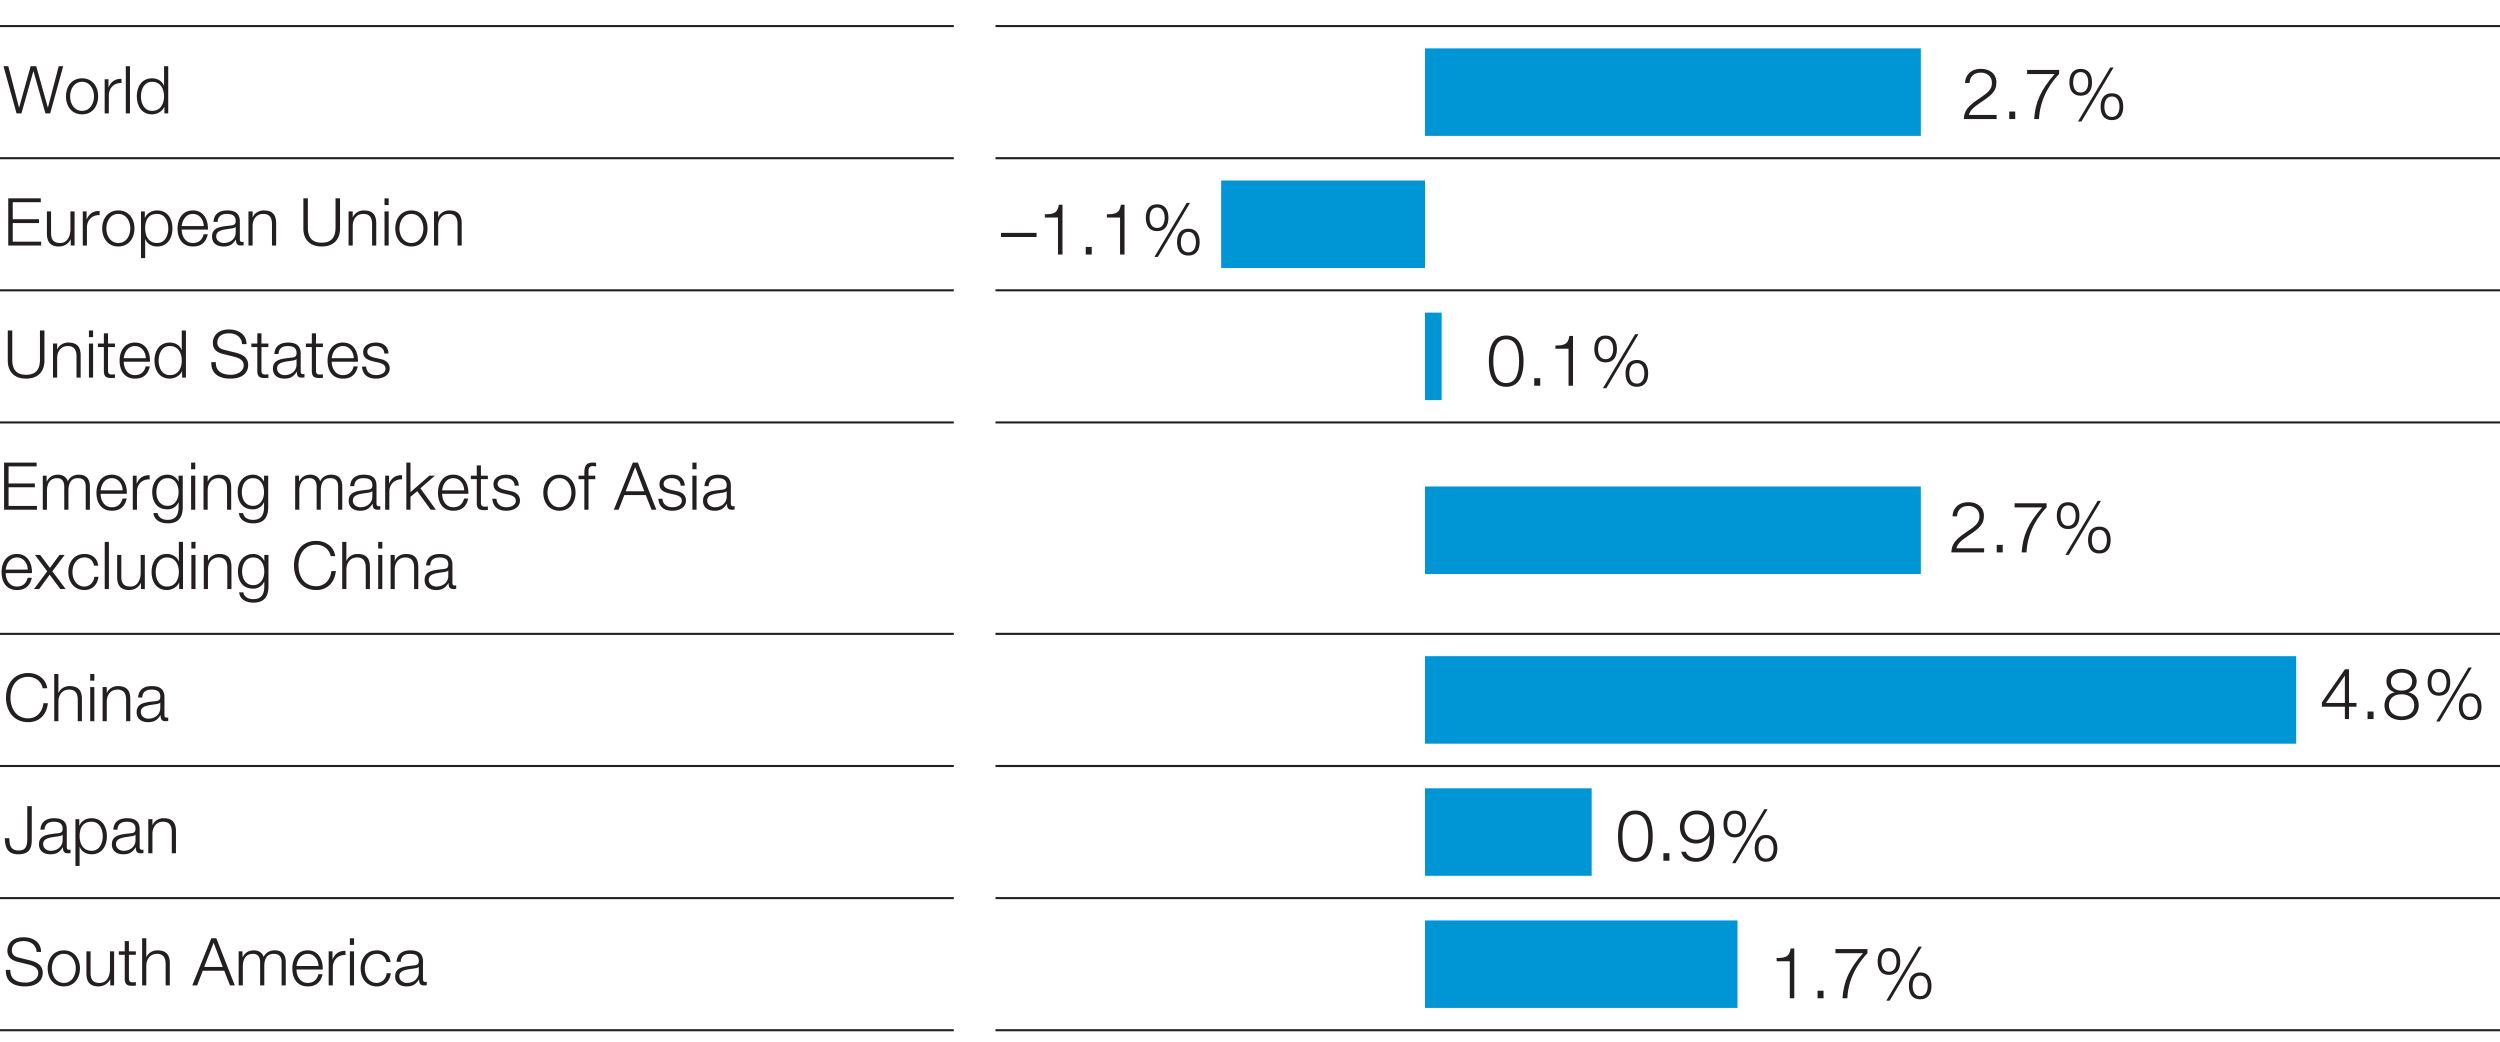
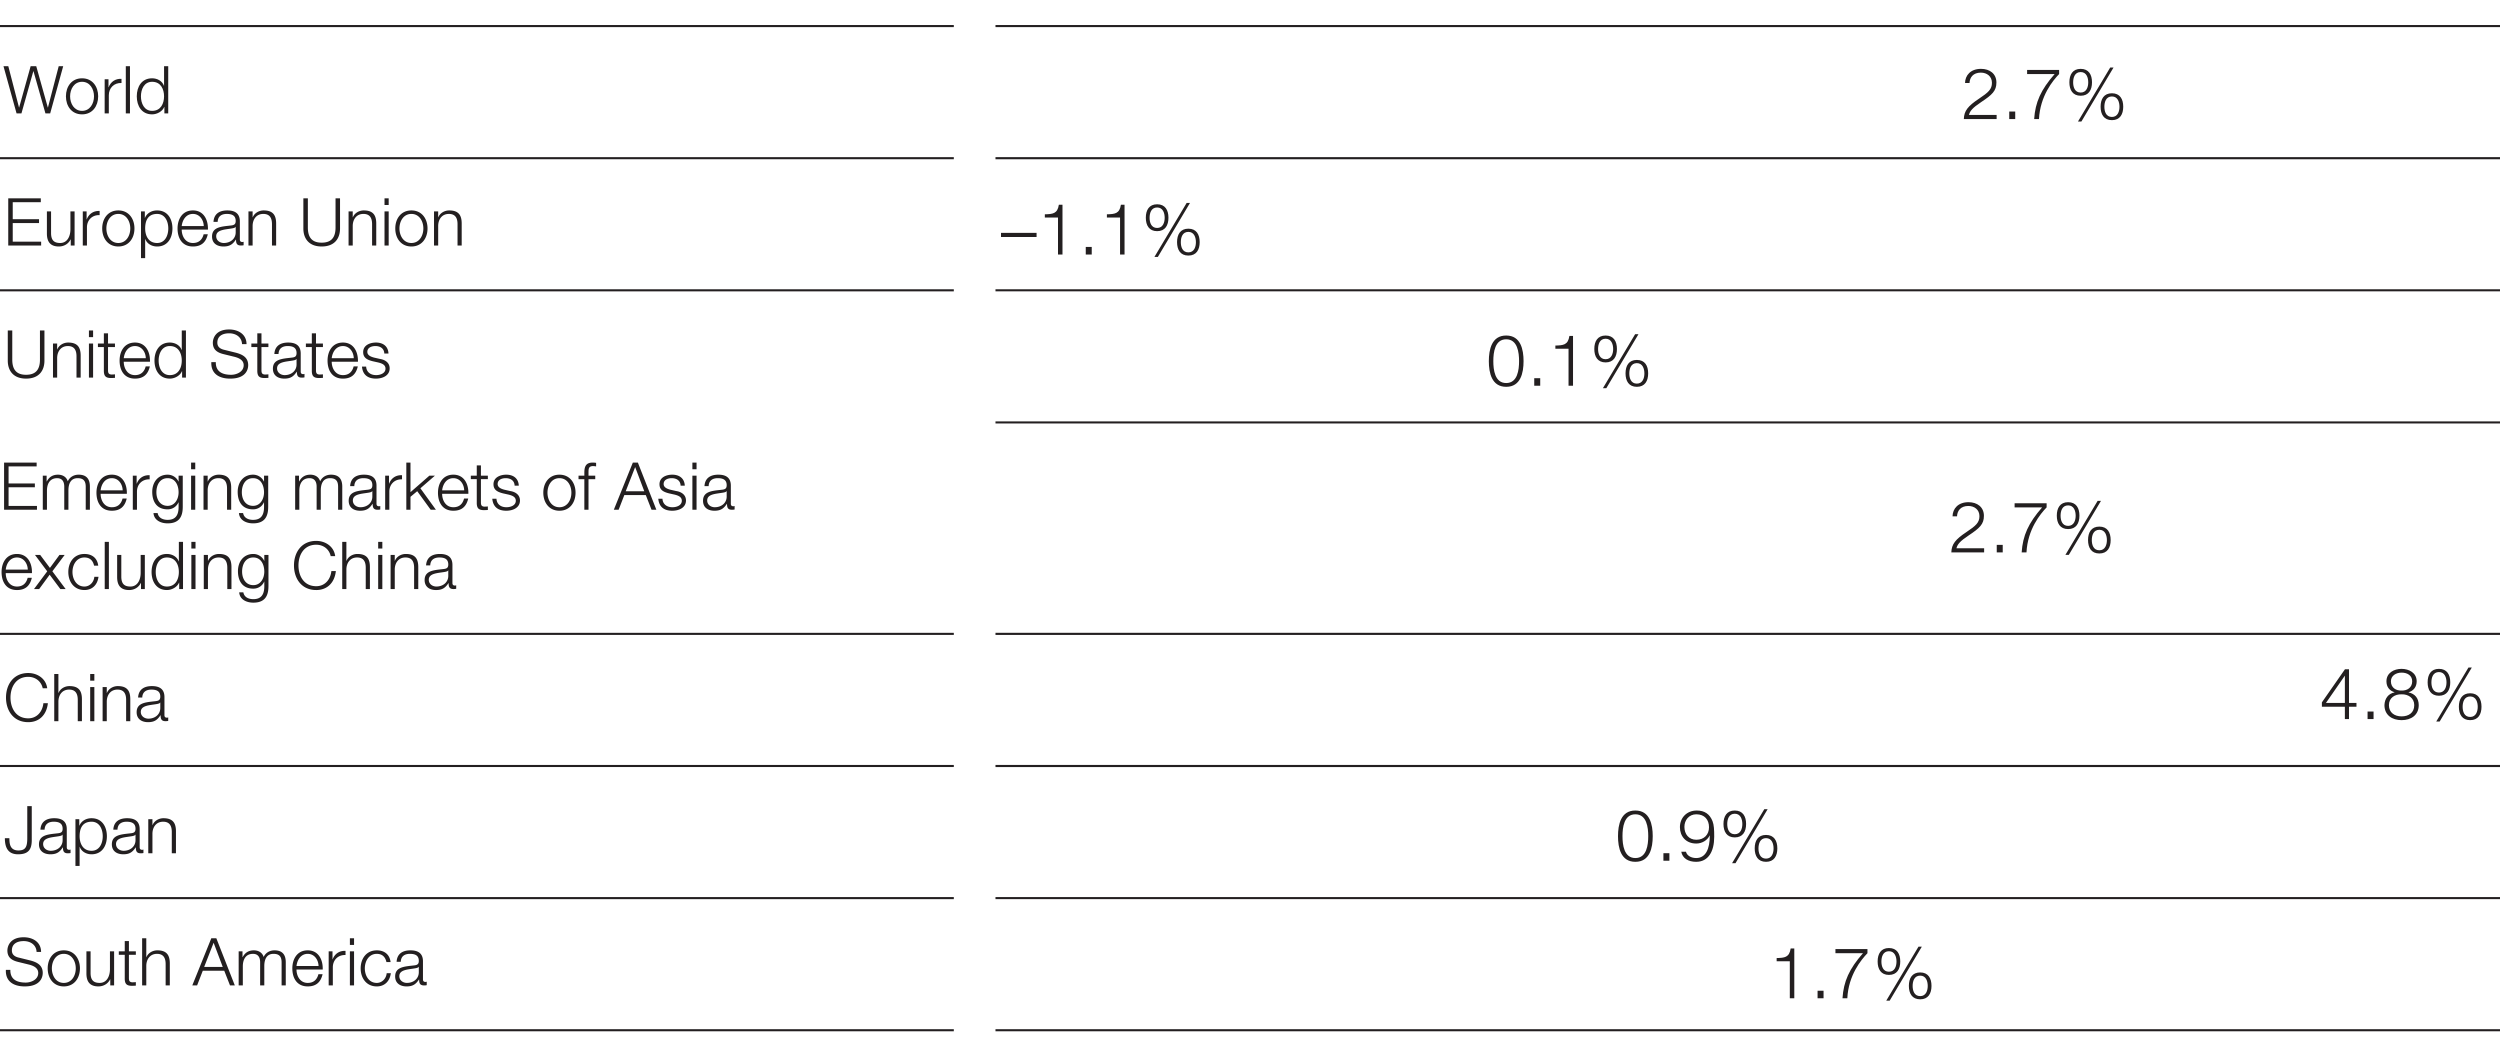
<svg xmlns="http://www.w3.org/2000/svg" data-name="EN" width="600" height="250" viewBox="0 0 600 250">
-   <path fill="none" stroke="#231f20" stroke-miterlimit="10" stroke-width=".5" d="M-.084 37.967h229M-.084 69.677h229M-.084 101.386h229M-.084 152.128h229M-.084 215.547h229M-.084 247.257h229M238.916 247.257h368M-.084 6.257h229" />
+   <path fill="none" stroke="#231f20" stroke-miterlimit="10" stroke-width=".5" d="M-.084 37.967h229M-.084 69.677h229M-.084 101.386M-.084 152.128h229M-.084 215.547h229M-.084 247.257h229M238.916 247.257h368M-.084 6.257h229" />
  <g fill="#231f20">
    <path d="M.837 15.891h1.157L4.562 25.8h.032l2.759-9.909H8.7l2.775 9.909h.031l2.584-9.909h1.078l-3.124 11.32h-1.141L8.033 17.08h-.032L5.147 27.211H3.974L.837 15.891zM23.561 23.12c0 2.346-1.379 4.328-3.869 4.328s-3.868-1.982-3.868-4.328 1.379-4.328 3.868-4.328 3.869 1.982 3.869 4.328zm-6.738 0c0 1.728.967 3.488 2.87 3.488s2.87-1.76 2.87-3.488-.967-3.488-2.87-3.488-2.87 1.76-2.87 3.488zM25.118 19.03h.919v1.918h.032c.507-1.332 1.617-2.093 3.092-2.029v.999c-1.808-.079-3.044 1.221-3.044 2.933v4.36h-.999V19.03zM30.193 15.891h.999v11.32h-.999v-11.32zM40.373 27.21h-.919v-1.554h-.032c-.428 1.078-1.728 1.792-2.917 1.792-2.489 0-3.678-1.998-3.678-4.328s1.189-4.328 3.678-4.328c1.205 0 2.425.618 2.837 1.792h.032v-4.693h.999v11.32zm-3.868-.603c2.108 0 2.869-1.792 2.869-3.488s-.761-3.488-2.869-3.488c-1.903 0-2.68 1.792-2.68 3.488s.777 3.488 2.68 3.488z" />
  </g>
  <g fill="#231f20">
    <path d="M1.979 47.601h7.816v.92H3.057v4.09h6.31v.919h-6.31v4.471h6.817v.919H1.979V47.6zM17.899 58.92h-.919v-1.474h-.032c-.523 1.094-1.601 1.712-2.822 1.712-2.077 0-2.87-1.189-2.87-3.107V50.74h.999v5.327c.048 1.474.603 2.251 2.188 2.251 1.712 0 2.458-1.617 2.458-3.282V50.74h.999v8.181zM19.868 50.74h.919v1.918h.032c.507-1.332 1.617-2.093 3.092-2.029v.999c-1.808-.079-3.044 1.221-3.044 2.933v4.36h-.999V50.74zM32.268 54.83c0 2.346-1.379 4.328-3.869 4.328s-3.868-1.982-3.868-4.328 1.379-4.328 3.868-4.328 3.869 1.982 3.869 4.328zm-6.738 0c0 1.728.967 3.488 2.87 3.488s2.87-1.76 2.87-3.488-.967-3.488-2.87-3.488-2.87 1.76-2.87 3.488zM33.84 50.74h.919v1.554h.032c.46-1.125 1.585-1.792 2.917-1.792 2.489 0 3.678 1.998 3.678 4.328s-1.189 4.328-3.678 4.328c-1.205 0-2.41-.603-2.838-1.792h-.032v4.582h-.999V50.74zm3.869.603c-2.22 0-2.87 1.633-2.87 3.488 0 1.696.761 3.488 2.87 3.488 1.902 0 2.679-1.792 2.679-3.488s-.777-3.488-2.679-3.488zM43.61 55.1c0 1.458.793 3.218 2.695 3.218 1.458 0 2.251-.84 2.568-2.093h.999c-.428 1.855-1.49 2.933-3.567 2.933-2.6 0-3.694-1.998-3.694-4.328 0-2.156 1.094-4.328 3.694-4.328 2.616 0 3.678 2.299 3.599 4.598H43.61zm5.295-.84c-.047-1.506-.999-2.917-2.6-2.917-1.649 0-2.521 1.427-2.695 2.917h5.295zM51.239 53.245c.111-1.918 1.427-2.743 3.313-2.743 1.443 0 3.012.428 3.012 2.632v4.344c0 .396.19.603.587.603a.764.764 0 00.317-.063v.84c-.238.047-.38.063-.65.063-1.015 0-1.173-.586-1.173-1.427h-.032c-.713 1.062-1.395 1.665-2.98 1.665-1.522 0-2.743-.745-2.743-2.394 0-2.283 2.235-2.378 4.392-2.632.824-.079 1.284-.222 1.284-1.11 0-1.347-.951-1.68-2.14-1.68-1.253 0-2.141.571-2.188 1.902h-.999zm5.327 1.205h-.032c-.127.238-.571.317-.84.365-1.696.301-3.805.301-3.805 1.887 0 .999.872 1.617 1.823 1.617 1.538 0 2.854-.967 2.854-2.568v-1.3zM59.629 50.74h.999v1.411h.032c.38-.983 1.458-1.649 2.616-1.649 2.299 0 2.997 1.205 2.997 3.155v5.263h-.999v-5.105c0-1.395-.46-2.473-2.077-2.473-1.601 0-2.521 1.205-2.568 2.806v4.772h-.999v-8.181zM72.808 47.601h1.078v7.008c0 2.616 1.221 3.631 3.313 3.631 2.109 0 3.33-1.015 3.33-3.631v-7.008h1.078v7.245c0 2.331-1.252 4.312-4.408 4.312-3.123 0-4.392-1.982-4.392-4.312v-7.245zM83.656 50.74h.999v1.411h.032c.38-.983 1.458-1.649 2.616-1.649 2.299 0 2.997 1.205 2.997 3.155v5.263h-.999v-5.105c0-1.395-.46-2.473-2.077-2.473-1.601 0-2.521 1.205-2.568 2.806v4.772h-.999v-8.181zM92.284 47.601h.999v1.602h-.999v-1.602zm0 3.139h.999v8.181h-.999V50.74zM102.606 54.83c0 2.346-1.379 4.328-3.869 4.328s-3.868-1.982-3.868-4.328 1.379-4.328 3.868-4.328 3.869 1.982 3.869 4.328zm-6.738 0c0 1.728.967 3.488 2.87 3.488s2.87-1.76 2.87-3.488-.967-3.488-2.87-3.488-2.87 1.76-2.87 3.488zM104.163 50.74h.999v1.411h.032c.38-.983 1.458-1.649 2.616-1.649 2.299 0 2.997 1.205 2.997 3.155v5.263h-.999v-5.105c0-1.395-.46-2.473-2.077-2.473-1.601 0-2.521 1.205-2.568 2.806v4.772h-.999v-8.181z" />
  </g>
  <g fill="#231f20">
    <path d="M1.867 79.311h1.078v7.007c0 2.616 1.221 3.63 3.313 3.63 2.109 0 3.33-1.015 3.33-3.63v-7.007h1.078v7.245c0 2.331-1.252 4.312-4.408 4.312-3.123 0-4.392-1.982-4.392-4.312v-7.245zM12.716 82.449h.999v1.411h.032c.38-.983 1.458-1.648 2.616-1.648 2.299 0 2.997 1.205 2.997 3.155v5.263h-.999v-5.104c0-1.396-.46-2.474-2.077-2.474-1.601 0-2.521 1.205-2.568 2.807v4.771h-.999v-8.181zM21.343 79.311h.999v1.601h-.999v-1.601zm0 3.139h.999v8.181h-.999V82.45zM25.926 82.449h1.665v.841h-1.665v5.517c0 .65.095 1.031.809 1.078.285 0 .571-.016.856-.047v.856c-.301 0-.586.032-.888.032-1.332 0-1.792-.444-1.776-1.839v-5.596H23.5v-.841h1.427v-2.457h.999v2.457zM29.701 86.81c0 1.458.793 3.218 2.695 3.218 1.458 0 2.251-.84 2.568-2.093h.999c-.428 1.855-1.49 2.933-3.567 2.933-2.6 0-3.694-1.998-3.694-4.328 0-2.156 1.094-4.328 3.694-4.328 2.616 0 3.678 2.299 3.599 4.598h-6.294zm5.295-.84c-.047-1.506-.999-2.917-2.6-2.917-1.649 0-2.521 1.427-2.695 2.917h5.295zM44.623 90.63h-.919v-1.554h-.032c-.428 1.078-1.728 1.792-2.917 1.792-2.489 0-3.678-1.998-3.678-4.328s1.189-4.328 3.678-4.328c1.205 0 2.425.618 2.837 1.791h.032v-4.692h.999V90.63zm-3.868-.602c2.108 0 2.869-1.792 2.869-3.488s-.761-3.488-2.869-3.488c-1.903 0-2.68 1.792-2.68 3.488s.777 3.488 2.68 3.488zM51.794 86.904c-.048 2.331 1.617 3.044 3.694 3.044 1.189 0 2.997-.65 2.997-2.299 0-1.284-1.269-1.791-2.331-2.045l-2.521-.618c-1.332-.333-2.552-.951-2.552-2.727 0-1.11.713-3.187 3.9-3.187 2.251 0 4.186 1.189 4.186 3.52h-1.078c-.079-1.712-1.475-2.6-3.092-2.6-1.474 0-2.837.571-2.837 2.251 0 1.062.777 1.522 1.712 1.729l2.759.682c1.601.428 2.933 1.142 2.933 2.98 0 .777-.317 3.234-4.328 3.234-2.679 0-4.645-1.205-4.518-3.964h1.078zM62.752 82.449h1.665v.841h-1.665v5.517c0 .65.095 1.031.809 1.078.285 0 .571-.016.856-.047v.856c-.301 0-.586.032-.888.032-1.332 0-1.792-.444-1.776-1.839v-5.596h-1.427v-.841h1.427v-2.457h.999v2.457zM65.846 84.955c.111-1.918 1.427-2.743 3.313-2.743 1.443 0 3.012.428 3.012 2.632v4.344c0 .396.19.603.587.603a.764.764 0 00.317-.063v.84c-.238.048-.38.063-.65.063-1.015 0-1.173-.586-1.173-1.427h-.032c-.713 1.062-1.395 1.665-2.98 1.665-1.522 0-2.743-.745-2.743-2.394 0-2.283 2.235-2.378 4.392-2.632.824-.08 1.284-.222 1.284-1.11 0-1.348-.951-1.681-2.14-1.681-1.252 0-2.141.571-2.188 1.903h-.999zm5.327 1.205h-.032c-.127.238-.571.317-.84.365-1.696.301-3.805.301-3.805 1.887 0 .999.872 1.617 1.823 1.617 1.538 0 2.854-.967 2.854-2.568v-1.3zM75.837 82.449h1.665v.841h-1.665v5.517c0 .65.095 1.031.809 1.078.285 0 .571-.016.856-.047v.856c-.301 0-.586.032-.888.032-1.332 0-1.792-.444-1.776-1.839v-5.596h-1.427v-.841h1.427v-2.457h.999v2.457zM79.611 86.81c0 1.458.793 3.218 2.695 3.218 1.458 0 2.251-.84 2.568-2.093h.999c-.428 1.855-1.49 2.933-3.567 2.933-2.6 0-3.694-1.998-3.694-4.328 0-2.156 1.094-4.328 3.694-4.328 2.616 0 3.678 2.299 3.599 4.598h-6.294zm5.295-.84c-.047-1.506-.999-2.917-2.6-2.917-1.649 0-2.521 1.427-2.695 2.917h5.295zM92.234 84.844c-.047-1.237-.999-1.792-2.14-1.792-.888 0-1.934.349-1.934 1.411 0 .872.999 1.205 1.696 1.379l1.332.301c1.142.174 2.331.84 2.331 2.267 0 1.776-1.76 2.458-3.282 2.458-1.918 0-3.187-.872-3.361-2.886h.999c.079 1.348 1.078 2.045 2.41 2.045.951 0 2.235-.413 2.235-1.554 0-.952-.888-1.269-1.792-1.49l-1.284-.286c-1.3-.333-2.283-.809-2.283-2.188 0-1.665 1.633-2.299 3.076-2.299 1.649 0 2.917.856 2.997 2.632h-.999z" />
  </g>
  <g fill="#231f20">
    <path d="M.979 111.02h7.816v.919H2.057v4.091h6.31v.919h-6.31v4.471h6.817v.919H.979v-11.32zM10.272 114.159h.919v1.379h.048c.523-.999 1.363-1.617 2.679-1.617 1.078 0 2.045.523 2.346 1.601.492-1.078 1.522-1.601 2.6-1.601 1.808 0 2.711.951 2.711 2.87v5.549h-.999v-5.501c0-1.347-.492-2.077-1.934-2.077-1.728 0-2.22 1.427-2.22 2.949v4.629h-.999v-5.549c0-1.11-.428-2.029-1.712-2.029-1.712 0-2.441 1.3-2.441 3.012v4.566h-.999v-8.181zM24.149 118.519c0 1.458.793 3.218 2.695 3.218 1.458 0 2.251-.84 2.568-2.093h.999c-.428 1.855-1.49 2.933-3.567 2.933-2.6 0-3.694-1.998-3.694-4.328 0-2.156 1.094-4.328 3.694-4.328 2.616 0 3.678 2.299 3.599 4.598h-6.294zm5.295-.84c-.047-1.506-.999-2.917-2.6-2.917-1.649 0-2.521 1.427-2.695 2.917h5.295zM31.874 114.159h.919v1.918h.032c.507-1.332 1.617-2.093 3.092-2.029v.999c-1.808-.079-3.044 1.221-3.044 2.933v4.36h-.999v-8.181zM43.86 121.674c0 2.458-.983 3.932-3.63 3.932-1.633 0-3.266-.745-3.393-2.473h.999c.206 1.205 1.3 1.633 2.394 1.633 1.855 0 2.632-1.078 2.632-3.092v-1.109h-.032c-.46 1.015-1.411 1.68-2.6 1.68-2.616 0-3.694-1.855-3.694-4.201 0-2.251 1.332-4.122 3.694-4.122 1.205 0 2.204.745 2.6 1.649h.032v-1.411h.999v7.515zm-.999-3.52c0-1.601-.729-3.393-2.632-3.393s-2.695 1.696-2.695 3.393c0 1.649.84 3.25 2.695 3.25 1.728 0 2.632-1.601 2.632-3.25zM45.862 111.02h.999v1.602h-.999v-1.602zm0 3.139h.999v8.181h-.999v-8.181zM48.843 114.159h.999v1.411h.032c.38-.983 1.458-1.649 2.616-1.649 2.299 0 2.997 1.205 2.997 3.155v5.264h-.999v-5.105c0-1.395-.46-2.473-2.077-2.473-1.601 0-2.521 1.205-2.568 2.806v4.772h-.999v-8.181zM64.367 121.674c0 2.458-.983 3.932-3.63 3.932-1.633 0-3.266-.745-3.393-2.473h.999c.206 1.205 1.3 1.633 2.394 1.633 1.855 0 2.632-1.078 2.632-3.092v-1.109h-.032c-.46 1.015-1.411 1.68-2.6 1.68-2.616 0-3.694-1.855-3.694-4.201 0-2.251 1.332-4.122 3.694-4.122 1.205 0 2.204.745 2.6 1.649h.032v-1.411h.999v7.515zm-.999-3.52c0-1.601-.729-3.393-2.632-3.393s-2.695 1.696-2.695 3.393c0 1.649.84 3.25 2.695 3.25 1.728 0 2.632-1.601 2.632-3.25zM70.841 114.159h.919v1.379h.048c.523-.999 1.363-1.617 2.679-1.617 1.078 0 2.045.523 2.346 1.601.492-1.078 1.522-1.601 2.6-1.601 1.808 0 2.711.951 2.711 2.87v5.549h-.999v-5.501c0-1.347-.492-2.077-1.934-2.077-1.728 0-2.22 1.427-2.22 2.949v4.629h-.999v-5.549c0-1.11-.428-2.029-1.712-2.029-1.712 0-2.441 1.3-2.441 3.012v4.566h-.999v-8.181zM84.036 116.664c.111-1.918 1.427-2.743 3.313-2.743 1.443 0 3.012.428 3.012 2.632v4.344c0 .396.19.603.587.603a.764.764 0 00.317-.063v.84c-.238.048-.38.063-.65.063-1.015 0-1.173-.586-1.173-1.427h-.032c-.713 1.062-1.395 1.665-2.98 1.665-1.522 0-2.743-.745-2.743-2.394 0-2.283 2.235-2.378 4.392-2.632.824-.079 1.284-.222 1.284-1.109 0-1.348-.951-1.681-2.14-1.681-1.252 0-2.141.571-2.188 1.902h-.999zm5.327 1.205h-.032c-.127.238-.571.317-.84.364-1.696.302-3.805.302-3.805 1.887 0 .999.872 1.617 1.823 1.617 1.538 0 2.854-.967 2.854-2.568v-1.3zM92.442 114.159h.919v1.918h.032c.507-1.332 1.617-2.093 3.092-2.029v.999c-1.808-.079-3.044 1.221-3.044 2.933v4.36h-.999v-8.181zM97.517 111.02h.999v7.103l4.534-3.963h1.332l-3.488 3.028 3.726 5.152h-1.252l-3.234-4.455-1.617 1.348v3.107h-.999v-11.32zM106.113 118.519c0 1.458.793 3.218 2.695 3.218 1.458 0 2.251-.84 2.568-2.093h.999c-.428 1.855-1.49 2.933-3.567 2.933-2.6 0-3.694-1.998-3.694-4.328 0-2.156 1.094-4.328 3.694-4.328 2.616 0 3.678 2.299 3.599 4.598h-6.294zm5.295-.84c-.047-1.506-.999-2.917-2.6-2.917-1.649 0-2.521 1.427-2.695 2.917h5.295zM115.422 114.159h1.665v.84h-1.665v5.517c0 .65.095 1.03.809 1.078.285 0 .571-.016.856-.048v.856c-.301 0-.586.032-.888.032-1.332 0-1.792-.444-1.776-1.839v-5.596h-1.427v-.84h1.427v-2.457h.999v2.457zM123.509 116.553c-.047-1.237-.999-1.792-2.14-1.792-.888 0-1.935.349-1.935 1.411 0 .872.999 1.205 1.697 1.379l1.332.301c1.142.174 2.331.84 2.331 2.267 0 1.776-1.76 2.458-3.282 2.458-1.918 0-3.187-.872-3.361-2.885h.999c.079 1.348 1.078 2.045 2.41 2.045.951 0 2.235-.412 2.235-1.554 0-.951-.888-1.268-1.792-1.49l-1.284-.285c-1.3-.333-2.283-.809-2.283-2.188 0-1.665 1.633-2.299 3.076-2.299 1.649 0 2.917.856 2.996 2.632h-.999zM138.131 118.25c0 2.346-1.379 4.328-3.869 4.328s-3.868-1.982-3.868-4.328 1.379-4.328 3.868-4.328 3.869 1.982 3.869 4.328zm-6.738 0c0 1.728.967 3.488 2.87 3.488s2.87-1.76 2.87-3.488-.967-3.488-2.87-3.488-2.87 1.76-2.87 3.488zM142.859 115h-1.617v7.34h-.999V115h-1.395v-.84h1.395v-.745c0-1.411.365-2.394 1.982-2.394.301 0 .523.016.84.063v.856a4.153 4.153 0 00-.729-.079c-1.094 0-1.094.713-1.094 1.585v.713h1.617v.84zM151.883 111.02h1.205l4.439 11.32h-1.158l-1.379-3.52h-5.153l-1.363 3.52h-1.157l4.566-11.32zm-1.712 6.881h4.455l-2.188-5.803-2.267 5.803zM163.349 116.553c-.047-1.237-.999-1.792-2.14-1.792-.888 0-1.935.349-1.935 1.411 0 .872.999 1.205 1.697 1.379l1.332.301c1.142.174 2.331.84 2.331 2.267 0 1.776-1.76 2.458-3.282 2.458-1.918 0-3.187-.872-3.361-2.885h.999c.079 1.348 1.078 2.045 2.41 2.045.951 0 2.235-.412 2.235-1.554 0-.951-.888-1.268-1.792-1.49l-1.284-.285c-1.3-.333-2.283-.809-2.283-2.188 0-1.665 1.633-2.299 3.076-2.299 1.649 0 2.917.856 2.996 2.632h-.999zM166.174 111.02h.999v1.602h-.999v-1.602zm0 3.139h.999v8.181h-.999v-8.181zM169.076 116.664c.111-1.918 1.427-2.743 3.313-2.743 1.443 0 3.012.428 3.012 2.632v4.344c0 .396.19.603.587.603a.764.764 0 00.317-.063v.84c-.238.048-.38.063-.65.063-1.015 0-1.173-.586-1.173-1.427h-.032c-.713 1.062-1.395 1.665-2.98 1.665-1.522 0-2.743-.745-2.743-2.394 0-2.283 2.235-2.378 4.392-2.632.824-.079 1.284-.222 1.284-1.109 0-1.348-.951-1.681-2.14-1.681-1.252 0-2.141.571-2.188 1.902h-.999zm5.327 1.205h-.032c-.127.238-.571.317-.84.364-1.696.302-3.805.302-3.805 1.887 0 .999.872 1.617 1.823 1.617 1.538 0 2.854-.967 2.854-2.568v-1.3zM1.375 137.551c0 1.459.793 3.219 2.695 3.219 1.458 0 2.251-.84 2.568-2.093h.999c-.428 1.855-1.49 2.933-3.567 2.933-2.6 0-3.694-1.997-3.694-4.328 0-2.156 1.094-4.328 3.694-4.328 2.616 0 3.678 2.299 3.599 4.598H1.375zm5.295-.84c-.047-1.506-.999-2.917-2.6-2.917-1.649 0-2.521 1.427-2.695 2.917H6.67zM11.334 137.123l-2.933-3.932h1.252l2.33 3.107 2.283-3.107h1.252l-2.949 3.916 3.187 4.265h-1.268l-2.568-3.44-2.521 3.44H8.162l3.171-4.249zM22.578 135.76c-.27-1.221-.999-1.966-2.315-1.966-1.902 0-2.87 1.76-2.87 3.487s.967 3.488 2.87 3.488c1.221 0 2.251-.983 2.378-2.331h.999c-.27 1.982-1.538 3.17-3.377 3.17-2.489 0-3.868-1.981-3.868-4.328s1.379-4.328 3.868-4.328c1.76 0 3.076.92 3.313 2.807h-.999zM25.133 130.052h.999v11.32h-.999v-11.32zM34.757 141.372h-.919v-1.475h-.032c-.523 1.094-1.601 1.712-2.822 1.712-2.077 0-2.87-1.188-2.87-3.107v-5.311h.999v5.327c.048 1.475.603 2.251 2.188 2.251 1.712 0 2.458-1.617 2.458-3.282v-4.296h.999v8.181zM43.924 141.372h-.919v-1.554h-.032c-.428 1.078-1.728 1.791-2.917 1.791-2.489 0-3.678-1.997-3.678-4.328s1.189-4.328 3.678-4.328c1.205 0 2.425.619 2.837 1.792h.032v-4.693h.999v11.32zm-3.868-.603c2.108 0 2.869-1.792 2.869-3.488s-.761-3.487-2.869-3.487c-1.903 0-2.68 1.791-2.68 3.487s.777 3.488 2.68 3.488zM45.925 130.052h.999v1.601h-.999v-1.601zm0 3.139h.999v8.181h-.999v-8.181zM48.907 133.191h.999v1.411h.032c.38-.983 1.458-1.649 2.616-1.649 2.299 0 2.997 1.205 2.997 3.155v5.264h-.999v-5.105c0-1.395-.46-2.473-2.077-2.473-1.601 0-2.521 1.205-2.568 2.806v4.772h-.999v-8.181zM64.431 140.706c0 2.457-.983 3.932-3.63 3.932-1.633 0-3.266-.745-3.393-2.473h.999c.206 1.205 1.3 1.633 2.394 1.633 1.855 0 2.632-1.078 2.632-3.091v-1.11h-.032c-.46 1.015-1.411 1.681-2.6 1.681-2.616 0-3.694-1.855-3.694-4.202 0-2.251 1.332-4.122 3.694-4.122 1.205 0 2.204.745 2.6 1.649h.032v-1.411h.999v7.515zm-.999-3.52c0-1.602-.729-3.393-2.632-3.393s-2.695 1.696-2.695 3.393c0 1.648.84 3.25 2.695 3.25 1.728 0 2.632-1.602 2.632-3.25zM79.37 133.477c-.38-1.744-1.823-2.743-3.472-2.743-2.997 0-4.265 2.505-4.265 4.978s1.268 4.978 4.265 4.978c2.093 0 3.424-1.617 3.63-3.63h1.078c-.301 2.79-2.061 4.55-4.708 4.55-3.567 0-5.343-2.79-5.343-5.897s1.775-5.897 5.343-5.897c2.156 0 4.249 1.3 4.55 3.662H79.37zM82.133 130.052h.999v4.55h.032c.38-.983 1.458-1.649 2.616-1.649 2.299 0 2.997 1.205 2.997 3.155v5.264h-.999v-5.105c0-1.395-.46-2.473-2.077-2.473-1.601 0-2.521 1.205-2.568 2.806v4.772h-.999v-11.32zM90.761 130.052h.999v1.601h-.999v-1.601zm0 3.139h.999v8.181h-.999v-8.181zM93.742 133.191h.999v1.411h.032c.38-.983 1.458-1.649 2.616-1.649 2.299 0 2.997 1.205 2.997 3.155v5.264h-.999v-5.105c0-1.395-.46-2.473-2.077-2.473-1.601 0-2.521 1.205-2.568 2.806v4.772h-.999v-8.181zM102.259 135.696c.111-1.918 1.427-2.743 3.313-2.743 1.443 0 3.012.428 3.012 2.632v4.344c0 .396.19.603.587.603a.764.764 0 00.317-.063v.84c-.238.047-.38.063-.65.063-1.015 0-1.173-.587-1.173-1.427h-.032c-.713 1.062-1.395 1.665-2.98 1.665-1.522 0-2.743-.745-2.743-2.394 0-2.283 2.235-2.378 4.392-2.632.824-.079 1.284-.222 1.284-1.11 0-1.348-.951-1.68-2.14-1.68-1.252 0-2.141.57-2.188 1.902h-.999zm5.327 1.205h-.032c-.127.238-.571.317-.84.365-1.696.301-3.805.301-3.805 1.887 0 .999.872 1.617 1.823 1.617 1.538 0 2.854-.967 2.854-2.568v-1.3z" />
  </g>
  <g fill="#231f20">
    <path d="M6.544 193.472h1.078v8.165c0 2.299-.856 3.393-3.298 3.393-2.6 0-3.155-1.903-3.155-3.869h1.078c.047.967-.063 2.949 2.172 2.949 1.696 0 2.125-.856 2.125-2.933v-7.705zM9.702 199.116c.111-1.918 1.427-2.743 3.313-2.743 1.443 0 3.012.428 3.012 2.632v4.344c0 .396.19.603.587.603a.764.764 0 00.317-.063v.84c-.238.048-.38.063-.65.063-1.015 0-1.173-.586-1.173-1.427h-.032c-.713 1.062-1.395 1.665-2.98 1.665-1.522 0-2.743-.745-2.743-2.394 0-2.283 2.235-2.378 4.392-2.632.824-.08 1.284-.222 1.284-1.11 0-1.348-.951-1.681-2.14-1.681-1.252 0-2.141.571-2.188 1.903h-.999zm5.327 1.205h-.032c-.127.238-.571.317-.84.365-1.696.301-3.805.301-3.805 1.887 0 .999.872 1.617 1.823 1.617 1.538 0 2.854-.967 2.854-2.568v-1.3zM18.108 196.61h.919v1.554h.032c.46-1.125 1.585-1.791 2.917-1.791 2.489 0 3.678 1.998 3.678 4.328s-1.189 4.328-3.678 4.328c-1.205 0-2.41-.603-2.838-1.792h-.032v4.582h-.999V196.61zm3.869.603c-2.22 0-2.87 1.633-2.87 3.488 0 1.696.761 3.488 2.87 3.488 1.902 0 2.679-1.792 2.679-3.488s-.777-3.488-2.679-3.488zM27.195 199.116c.111-1.918 1.427-2.743 3.313-2.743 1.443 0 3.012.428 3.012 2.632v4.344c0 .396.19.603.587.603a.764.764 0 00.317-.063v.84c-.238.048-.38.063-.65.063-1.015 0-1.173-.586-1.173-1.427h-.032c-.713 1.062-1.395 1.665-2.98 1.665-1.522 0-2.743-.745-2.743-2.394 0-2.283 2.235-2.378 4.392-2.632.824-.08 1.284-.222 1.284-1.11 0-1.348-.951-1.681-2.14-1.681-1.252 0-2.141.571-2.188 1.903h-.999zm5.327 1.205h-.032c-.127.238-.571.317-.84.365-1.696.301-3.805.301-3.805 1.887 0 .999.872 1.617 1.823 1.617 1.538 0 2.854-.967 2.854-2.568v-1.3zM35.586 196.61h.999v1.411h.032c.38-.983 1.458-1.648 2.616-1.648 2.299 0 2.997 1.205 2.997 3.155v5.263h-.999v-5.104c0-1.396-.46-2.474-2.077-2.474-1.601 0-2.521 1.205-2.568 2.807v4.771h-.999v-8.181z" />
  </g>
  <g fill="#231f20">
    <path d="M2.486 232.775c-.048 2.331 1.617 3.044 3.694 3.044 1.189 0 2.997-.65 2.997-2.299 0-1.284-1.269-1.792-2.331-2.045l-2.521-.619c-1.332-.333-2.552-.951-2.552-2.727 0-1.109.713-3.187 3.9-3.187 2.251 0 4.186 1.189 4.186 3.52H8.781c-.08-1.712-1.475-2.6-3.092-2.6-1.474 0-2.837.57-2.837 2.251 0 1.062.776 1.522 1.712 1.728l2.759.682c1.601.428 2.933 1.142 2.933 2.981 0 .776-.317 3.234-4.328 3.234-2.679 0-4.645-1.205-4.518-3.963h1.078zM19.184 232.411c0 2.346-1.379 4.328-3.869 4.328s-3.868-1.982-3.868-4.328 1.379-4.328 3.868-4.328 3.869 1.982 3.869 4.328zm-6.738 0c0 1.728.967 3.488 2.87 3.488s2.87-1.76 2.87-3.488-.967-3.488-2.87-3.488-2.87 1.76-2.87 3.488zM27.383 236.501h-.919v-1.475h-.032c-.523 1.094-1.601 1.712-2.822 1.712-2.077 0-2.87-1.189-2.87-3.107v-5.311h.999v5.327c.048 1.474.603 2.251 2.188 2.251 1.712 0 2.458-1.617 2.458-3.282v-4.296h.999v8.181zM30.938 228.32h1.665v.84h-1.665v5.517c0 .65.095 1.03.809 1.078.285 0 .571-.016.856-.048v.856c-.301 0-.586.032-.888.032-1.332 0-1.792-.444-1.776-1.839v-5.596h-1.427v-.84h1.427v-2.457h.999v2.457zM34.11 225.181h.999v4.55h.032c.38-.983 1.458-1.649 2.616-1.649 2.299 0 2.997 1.205 2.997 3.155v5.264h-.999v-5.105c0-1.395-.46-2.473-2.077-2.473-1.601 0-2.521 1.205-2.568 2.806v4.772h-.999v-11.32zM50.714 225.181h1.205l4.439 11.32H55.2l-1.379-3.52h-5.153l-1.363 3.52h-1.157l4.566-11.32zm-1.712 6.881h4.455l-2.188-5.803-2.267 5.803zM57.281 228.32h.919v1.379h.048c.523-.999 1.363-1.617 2.679-1.617 1.078 0 2.045.523 2.346 1.601.492-1.078 1.522-1.601 2.6-1.601 1.808 0 2.711.951 2.711 2.87v5.549h-.999V231c0-1.347-.492-2.077-1.934-2.077-1.728 0-2.22 1.427-2.22 2.949v4.629h-.999v-5.549c0-1.11-.428-2.029-1.712-2.029-1.712 0-2.441 1.3-2.441 3.012v4.566h-.999v-8.181zM71.158 232.68c0 1.458.793 3.218 2.695 3.218 1.458 0 2.251-.84 2.568-2.093h.999c-.428 1.855-1.49 2.933-3.567 2.933-2.6 0-3.694-1.998-3.694-4.328 0-2.156 1.094-4.328 3.694-4.328 2.616 0 3.678 2.299 3.599 4.598h-6.294zm5.295-.84c-.047-1.506-.999-2.917-2.6-2.917-1.649 0-2.521 1.427-2.695 2.917h5.295zM78.882 228.32h.919v1.918h.032c.507-1.332 1.617-2.093 3.092-2.029v.999c-1.808-.079-3.044 1.221-3.044 2.933v4.36h-.999v-8.181zM83.974 225.181h.999v1.602h-.999v-1.602zm0 3.139h.999v8.181h-.999v-8.181zM92.742 230.889c-.27-1.221-.999-1.966-2.315-1.966-1.902 0-2.87 1.76-2.87 3.488s.967 3.488 2.87 3.488c1.221 0 2.251-.983 2.378-2.331h.999c-.27 1.982-1.538 3.171-3.377 3.171-2.489 0-3.868-1.982-3.868-4.328s1.379-4.328 3.868-4.328c1.76 0 3.076.919 3.313 2.806h-.999zM95.186 230.825c.111-1.918 1.427-2.743 3.313-2.743 1.443 0 3.012.428 3.012 2.632v4.344c0 .396.19.603.587.603a.764.764 0 00.317-.063v.84c-.238.048-.38.063-.65.063-1.015 0-1.173-.586-1.173-1.427h-.032c-.713 1.062-1.395 1.665-2.98 1.665-1.522 0-2.743-.745-2.743-2.394 0-2.283 2.235-2.378 4.392-2.632.824-.079 1.284-.222 1.284-1.109 0-1.348-.951-1.681-2.14-1.681-1.253 0-2.141.571-2.188 1.902h-.999zm5.327 1.205h-.032c-.127.238-.571.317-.84.364-1.696.302-3.805.302-3.805 1.887 0 .999.872 1.617 1.823 1.617 1.538 0 2.854-.967 2.854-2.568v-1.3z" />
  </g>
  <path fill="none" stroke="#231f20" stroke-miterlimit="10" stroke-width=".5" d="M-.084 183.837h229" />
  <g fill="#231f20">
    <path d="M10.254 165.187c-.38-1.744-1.823-2.743-3.472-2.743-2.997 0-4.265 2.505-4.265 4.979s1.268 4.978 4.265 4.978c2.093 0 3.424-1.617 3.63-3.63h1.078c-.301 2.79-2.061 4.55-4.708 4.55-3.567 0-5.343-2.79-5.343-5.897s1.775-5.898 5.343-5.898c2.156 0 4.249 1.3 4.55 3.663h-1.078zM13.017 161.762h.999v4.55h.032c.38-.983 1.458-1.649 2.616-1.649 2.299 0 2.997 1.205 2.997 3.155v5.263h-.999v-5.105c0-1.395-.46-2.473-2.077-2.473-1.601 0-2.521 1.205-2.568 2.806v4.772h-.999v-11.32zM21.645 161.762h.999v1.602h-.999v-1.602zm0 3.139h.999v8.181h-.999v-8.181zM24.626 164.901h.999v1.411h.032c.38-.983 1.458-1.649 2.616-1.649 2.299 0 2.997 1.205 2.997 3.155v5.263h-.999v-5.105c0-1.395-.46-2.473-2.077-2.473-1.601 0-2.521 1.205-2.568 2.806v4.772h-.999V164.9zM33.143 167.406c.111-1.918 1.427-2.743 3.313-2.743 1.443 0 3.012.428 3.012 2.632v4.344c0 .396.19.603.587.603a.764.764 0 00.317-.063v.84c-.238.047-.38.063-.65.063-1.015 0-1.173-.586-1.173-1.427h-.032c-.713 1.062-1.395 1.665-2.98 1.665-1.522 0-2.743-.745-2.743-2.394 0-2.283 2.235-2.378 4.392-2.631.824-.08 1.284-.222 1.284-1.11 0-1.347-.951-1.68-2.14-1.68-1.252 0-2.141.571-2.188 1.902h-.999zm5.327 1.205h-.032c-.127.238-.571.317-.84.365-1.696.301-3.805.301-3.805 1.887 0 .999.872 1.617 1.823 1.617 1.538 0 2.854-.967 2.854-2.568v-1.3z" />
  </g>
-   <path fill="#0095d5" d="M342 11.612h119v21H342zM293.077 43.322H342v21h-48.923zM342 75.031h4v21h-4zM342 116.757h119v21H342zM342 157.483h209.077v21H342zM342 189.192h40v21h-40zM342 220.902h75v21h-75z" />
  <path fill="none" stroke="#231f20" stroke-linejoin="round" stroke-width=".5" d="M606.916 69.676h-368M238.916 37.967h368M606.916 183.838h-368M606.916 215.547h-368M606.916 152.128h-368M238.916 101.386h368" />
  <g fill="#231f20">
    <path d="M479.193 28.581h-7.872c.052-1.964.974-3.125 3.62-4.883 2.305-1.537 3.125-2.288 3.125-3.825 0-1.554-1.213-2.442-2.664-2.442-1.844 0-2.664 1.161-2.715 2.493h-1.076c.034-1.844 1.332-3.398 3.842-3.398 2.066 0 3.688 1.161 3.688 3.278 0 1.998-1.008 2.937-3.654 4.696-2.117 1.4-2.715 2.168-2.937 3.091h6.643v.99zM482.218 28.581v-1.81h1.435v1.81h-1.435zM486.505 16.782h7.684v.99c-1.502 1.554-4.559 5.259-4.832 10.808h-1.161c.273-4.047 1.605-7.035 4.918-10.808h-6.608v-.99zM502.081 19.753c0 1.827-.786 3.227-2.715 3.227s-2.715-1.4-2.715-3.227.785-3.227 2.715-3.227 2.715 1.4 2.715 3.227zm-4.525.017c0 1.076.359 2.442 1.811 2.442 1.417 0 1.81-1.366 1.81-2.442 0-1.093-.393-2.476-1.81-2.476-1.451 0-1.811 1.383-1.811 2.476zm8.896-3.568h.802l-7.717 12.959h-.82l7.735-12.959zm3.124 9.408c0 1.827-.785 3.227-2.715 3.227s-2.715-1.4-2.715-3.227.786-3.227 2.715-3.227 2.715 1.4 2.715 3.227zm-4.524.017c0 1.076.358 2.442 1.81 2.442 1.418 0 1.811-1.366 1.811-2.442 0-1.093-.393-2.476-1.811-2.476-1.451 0-1.81 1.383-1.81 2.476z" />
  </g>
  <g fill="#231f20">
    <path d="M240.241 56.88v-.99h8.537v.99h-8.537zM250.762 51.434c1.878-.051 3.039-.12 3.364-2.305h.871v11.952h-1.076v-8.879h-3.159v-.768zM260.583 61.081v-1.81h1.434v1.81h-1.434zM265.656 51.434c1.878-.051 3.039-.12 3.364-2.305h.871v11.952h-1.076v-8.879h-3.159v-.768zM280.428 52.253c0 1.827-.786 3.227-2.715 3.227s-2.715-1.4-2.715-3.227.785-3.227 2.715-3.227 2.715 1.4 2.715 3.227zm-4.525.017c0 1.076.359 2.442 1.81 2.442 1.417 0 1.81-1.366 1.81-2.442 0-1.093-.393-2.476-1.81-2.476-1.451 0-1.81 1.383-1.81 2.476zm8.896-3.568h.802l-7.717 12.959h-.82l7.735-12.959zm3.125 9.408c0 1.827-.785 3.227-2.715 3.227s-2.715-1.4-2.715-3.227.786-3.227 2.715-3.227 2.715 1.4 2.715 3.227zm-4.525.017c0 1.075.359 2.442 1.81 2.442 1.417 0 1.81-1.366 1.81-2.442 0-1.093-.393-2.476-1.81-2.476-1.451 0-1.81 1.383-1.81 2.476z" />
  </g>
  <g fill="#231f20">
    <path d="M365.654 86.672c0 2.8-.683 6.164-4.167 6.164s-4.166-3.364-4.166-6.147c0-2.8.683-6.164 4.166-6.164s4.167 3.364 4.167 6.147zm-7.257 0c0 2.083.358 5.259 3.09 5.259s3.091-3.176 3.091-5.259c0-2.066-.359-5.242-3.091-5.242s-3.09 3.176-3.09 5.242zM368.218 92.58v-1.81h1.434v1.81h-1.434zM373.291 82.933c1.878-.051 3.039-.12 3.364-2.305h.871V92.58h-1.076v-8.878h-3.159v-.769zM388.064 83.753c0 1.827-.786 3.227-2.715 3.227s-2.715-1.4-2.715-3.227.785-3.228 2.715-3.228 2.715 1.4 2.715 3.228zm-4.525.017c0 1.076.359 2.442 1.81 2.442 1.417 0 1.81-1.366 1.81-2.442 0-1.093-.393-2.476-1.81-2.476-1.451 0-1.81 1.383-1.81 2.476zm8.896-3.568h.802l-7.717 12.96h-.82l7.735-12.96zm3.125 9.408c0 1.827-.785 3.227-2.715 3.227s-2.715-1.4-2.715-3.227.786-3.227 2.715-3.227 2.715 1.4 2.715 3.227zm-4.525.017c0 1.076.359 2.442 1.81 2.442 1.417 0 1.81-1.366 1.81-2.442 0-1.093-.393-2.476-1.81-2.476-1.451 0-1.81 1.383-1.81 2.476z" />
  </g>
  <g fill="#231f20">
    <path d="M476.193 132.58h-7.872c.052-1.963.974-3.125 3.62-4.883 2.305-1.537 3.125-2.288 3.125-3.825 0-1.554-1.213-2.441-2.664-2.441-1.844 0-2.664 1.161-2.715 2.493h-1.076c.034-1.844 1.332-3.398 3.842-3.398 2.066 0 3.688 1.161 3.688 3.278 0 1.998-1.008 2.937-3.654 4.696-2.117 1.4-2.715 2.168-2.937 3.09h6.643v.99zM479.218 132.58v-1.81h1.435v1.81h-1.435zM483.505 120.782h7.684v.99c-1.502 1.554-4.559 5.259-4.832 10.808h-1.161c.273-4.046 1.605-7.034 4.918-10.808h-6.608v-.99zM499.063 123.753c0 1.827-.785 3.227-2.715 3.227s-2.715-1.4-2.715-3.227.785-3.228 2.715-3.228 2.715 1.4 2.715 3.228zm-4.524.017c0 1.076.358 2.442 1.81 2.442 1.417 0 1.811-1.366 1.811-2.442 0-1.093-.394-2.476-1.811-2.476-1.451 0-1.81 1.383-1.81 2.476zm8.896-3.568h.803l-7.718 12.96h-.819l7.734-12.96zm3.125 9.408c0 1.827-.785 3.227-2.715 3.227s-2.715-1.4-2.715-3.227.785-3.227 2.715-3.227 2.715 1.4 2.715 3.227zm-4.525.017c0 1.076.359 2.442 1.811 2.442 1.417 0 1.81-1.366 1.81-2.442 0-1.093-.393-2.476-1.81-2.476-1.451 0-1.811 1.383-1.811 2.476z" />
  </g>
  <g fill="#231f20">
    <path d="M557.253 168.568l5.532-7.94h.974v8.076h1.793v.905h-1.793v2.971h-.99v-2.971h-5.516v-1.042zm5.516.136v-6.505h-.034l-4.508 6.505h4.542zM568.218 172.58v-1.81h1.435v1.81h-1.435zM578.055 166.143v.034c1.554.325 2.441 1.434 2.441 3.056 0 2.408-1.861 3.603-4.115 3.603s-4.114-1.195-4.114-3.603c.051-1.57.938-2.783 2.424-3.056v-.034c-1.246-.393-1.946-1.314-1.946-2.629 0-2.049 1.845-2.988 3.62-2.988s3.637.939 3.637 2.988c0 1.298-.717 2.271-1.946 2.629zm1.366 3.09c0-1.707-1.435-2.646-3.04-2.595-1.639-.052-3.039.854-3.039 2.595 0 1.793 1.349 2.698 3.039 2.698s3.04-.854 3.04-2.698zm-.495-5.72c0-1.366-1.11-2.083-2.545-2.083-1.314 0-2.561.717-2.561 2.083 0 1.588 1.28 2.271 2.561 2.22 1.315.051 2.545-.683 2.545-2.22zM588.063 163.753c0 1.827-.785 3.227-2.715 3.227s-2.715-1.4-2.715-3.227.785-3.228 2.715-3.228 2.715 1.4 2.715 3.228zm-4.524.017c0 1.076.358 2.442 1.81 2.442 1.417 0 1.811-1.366 1.811-2.442 0-1.093-.394-2.476-1.811-2.476-1.451 0-1.81 1.383-1.81 2.476zm8.896-3.568h.803l-7.718 12.96h-.819l7.734-12.96zm3.125 9.408c0 1.827-.785 3.227-2.715 3.227s-2.715-1.4-2.715-3.227.785-3.227 2.715-3.227 2.715 1.4 2.715 3.227zm-4.525.017c0 1.076.359 2.442 1.811 2.442 1.417 0 1.81-1.366 1.81-2.442 0-1.093-.393-2.476-1.81-2.476-1.451 0-1.811 1.383-1.811 2.476z" />
  </g>
  <g fill="#231f20">
    <path d="M396.654 200.672c0 2.8-.684 6.164-4.167 6.164s-4.166-3.364-4.166-6.147c0-2.8.684-6.164 4.166-6.164s4.167 3.364 4.167 6.147zm-7.257 0c0 2.083.358 5.259 3.09 5.259s3.091-3.176 3.091-5.259c0-2.066-.358-5.242-3.091-5.242s-3.09 3.176-3.09 5.242zM399.218 206.58v-1.81h1.435v1.81h-1.435zM404.632 204.412c.223.956 1.281 1.52 2.442 1.52 2.305 0 3.278-2.186 3.278-5.413h-.034c-.563 1.179-1.861 1.93-3.21 1.93-2.477 0-3.928-1.725-3.928-3.927 0-2.253 1.64-3.996 4.047-3.996 1.878 0 3.107.854 3.773 2.544.358.905.41 2.083.41 3.756 0 3.568-1.435 6.01-4.337 6.01-1.879 0-3.278-.836-3.569-2.424h1.127zm5.532-5.874c0-1.793-1.059-3.107-3.039-3.107-1.81 0-2.868 1.434-2.868 3.022 0 1.724 1.041 3.09 2.868 3.09 1.878 0 3.039-1.247 3.039-3.005zM419.063 197.753c0 1.827-.785 3.227-2.715 3.227s-2.715-1.4-2.715-3.227.785-3.228 2.715-3.228 2.715 1.4 2.715 3.228zm-4.524.017c0 1.076.358 2.442 1.81 2.442 1.417 0 1.811-1.366 1.811-2.442 0-1.093-.394-2.476-1.811-2.476-1.451 0-1.81 1.383-1.81 2.476zm8.896-3.568h.803l-7.718 12.96h-.819l7.734-12.96zm3.125 9.408c0 1.827-.785 3.227-2.715 3.227s-2.715-1.4-2.715-3.227.785-3.227 2.715-3.227 2.715 1.4 2.715 3.227zm-4.525.017c0 1.076.359 2.442 1.811 2.442 1.417 0 1.81-1.366 1.81-2.442 0-1.093-.393-2.476-1.81-2.476-1.451 0-1.811 1.383-1.811 2.476z" />
  </g>
  <g fill="#231f20">
    <path d="M426.397 229.933c1.878-.051 3.039-.12 3.363-2.305h.871v11.952h-1.076v-8.878h-3.158v-.769zM436.218 239.58v-1.81h1.435v1.81h-1.435zM440.505 227.782h7.684v.99c-1.502 1.554-4.559 5.259-4.832 10.808h-1.161c.273-4.046 1.605-7.034 4.918-10.808h-6.608v-.99zM456.063 230.753c0 1.827-.785 3.227-2.715 3.227s-2.715-1.4-2.715-3.227.785-3.228 2.715-3.228 2.715 1.4 2.715 3.228zm-4.524.017c0 1.076.358 2.442 1.81 2.442 1.417 0 1.811-1.366 1.811-2.442 0-1.093-.394-2.476-1.811-2.476-1.451 0-1.81 1.383-1.81 2.476zm8.896-3.568h.803l-7.718 12.96h-.819l7.734-12.96zm3.125 9.408c0 1.827-.785 3.227-2.715 3.227s-2.715-1.4-2.715-3.227.785-3.227 2.715-3.227 2.715 1.4 2.715 3.227zm-4.525.017c0 1.076.359 2.442 1.811 2.442 1.417 0 1.81-1.366 1.81-2.442 0-1.093-.393-2.476-1.81-2.476-1.451 0-1.811 1.383-1.811 2.476z" />
  </g>
  <path fill="none" stroke="#231f20" stroke-miterlimit="10" stroke-width=".5" d="M238.916 6.257h368" />
</svg>